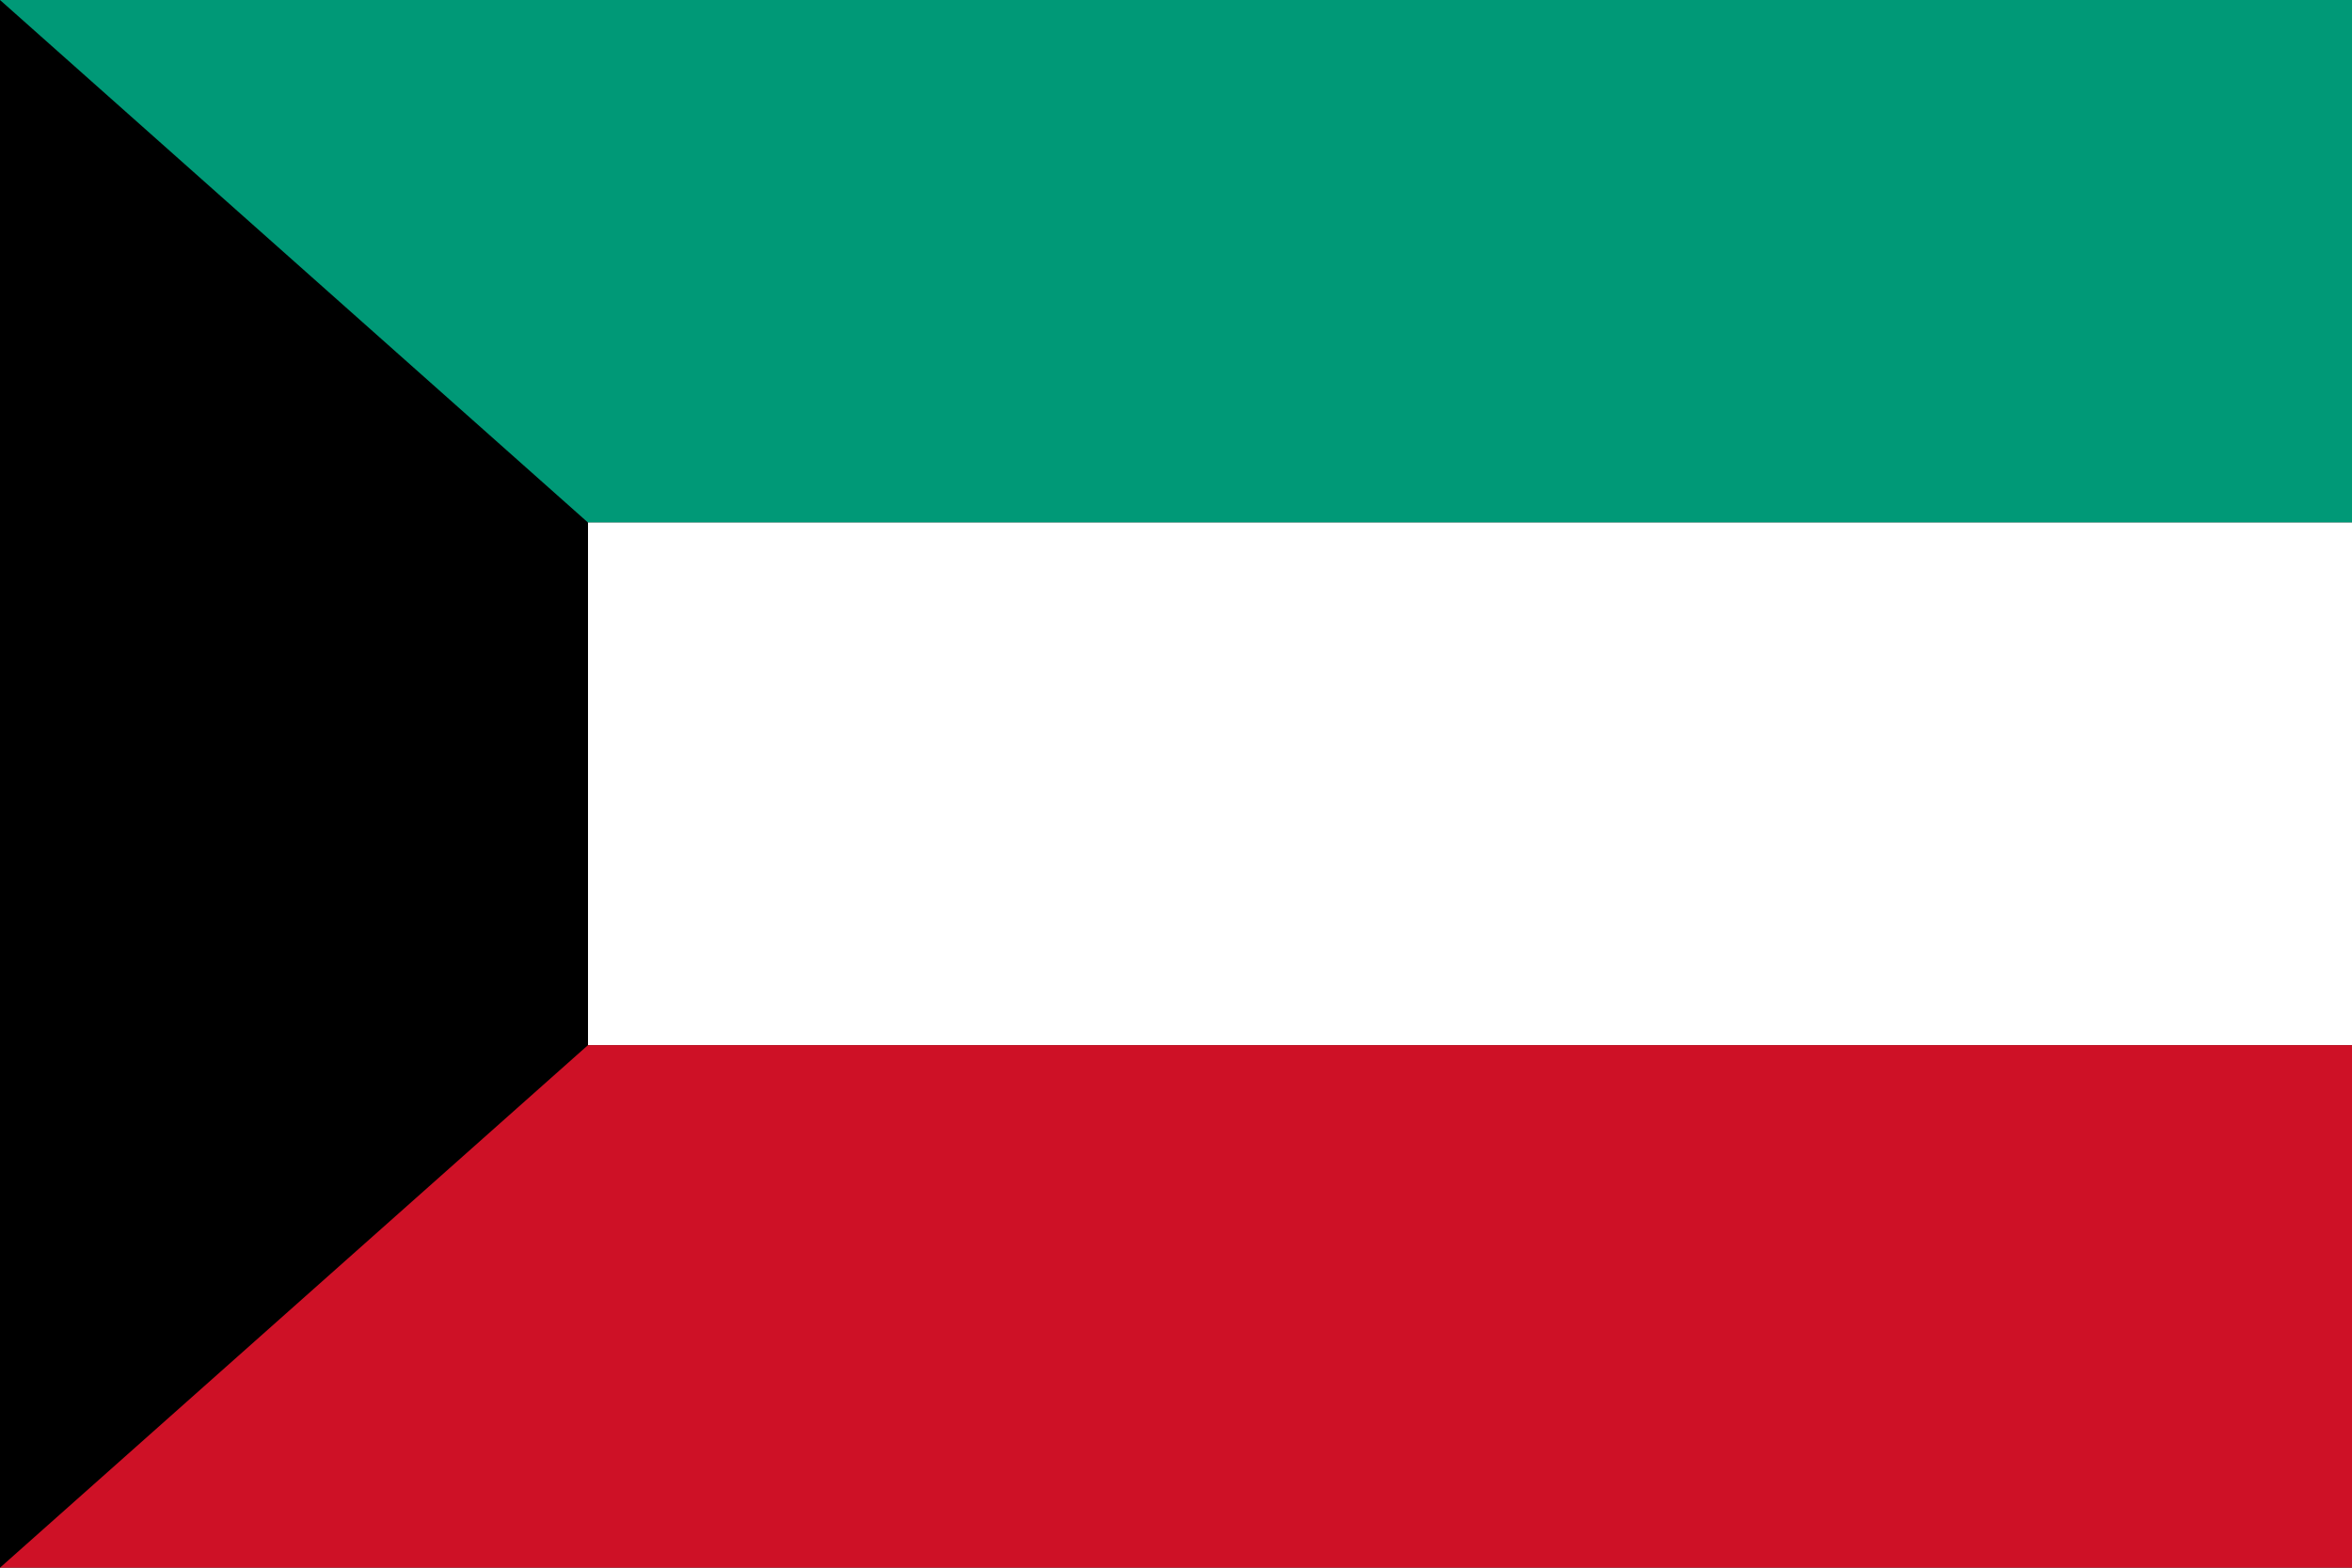
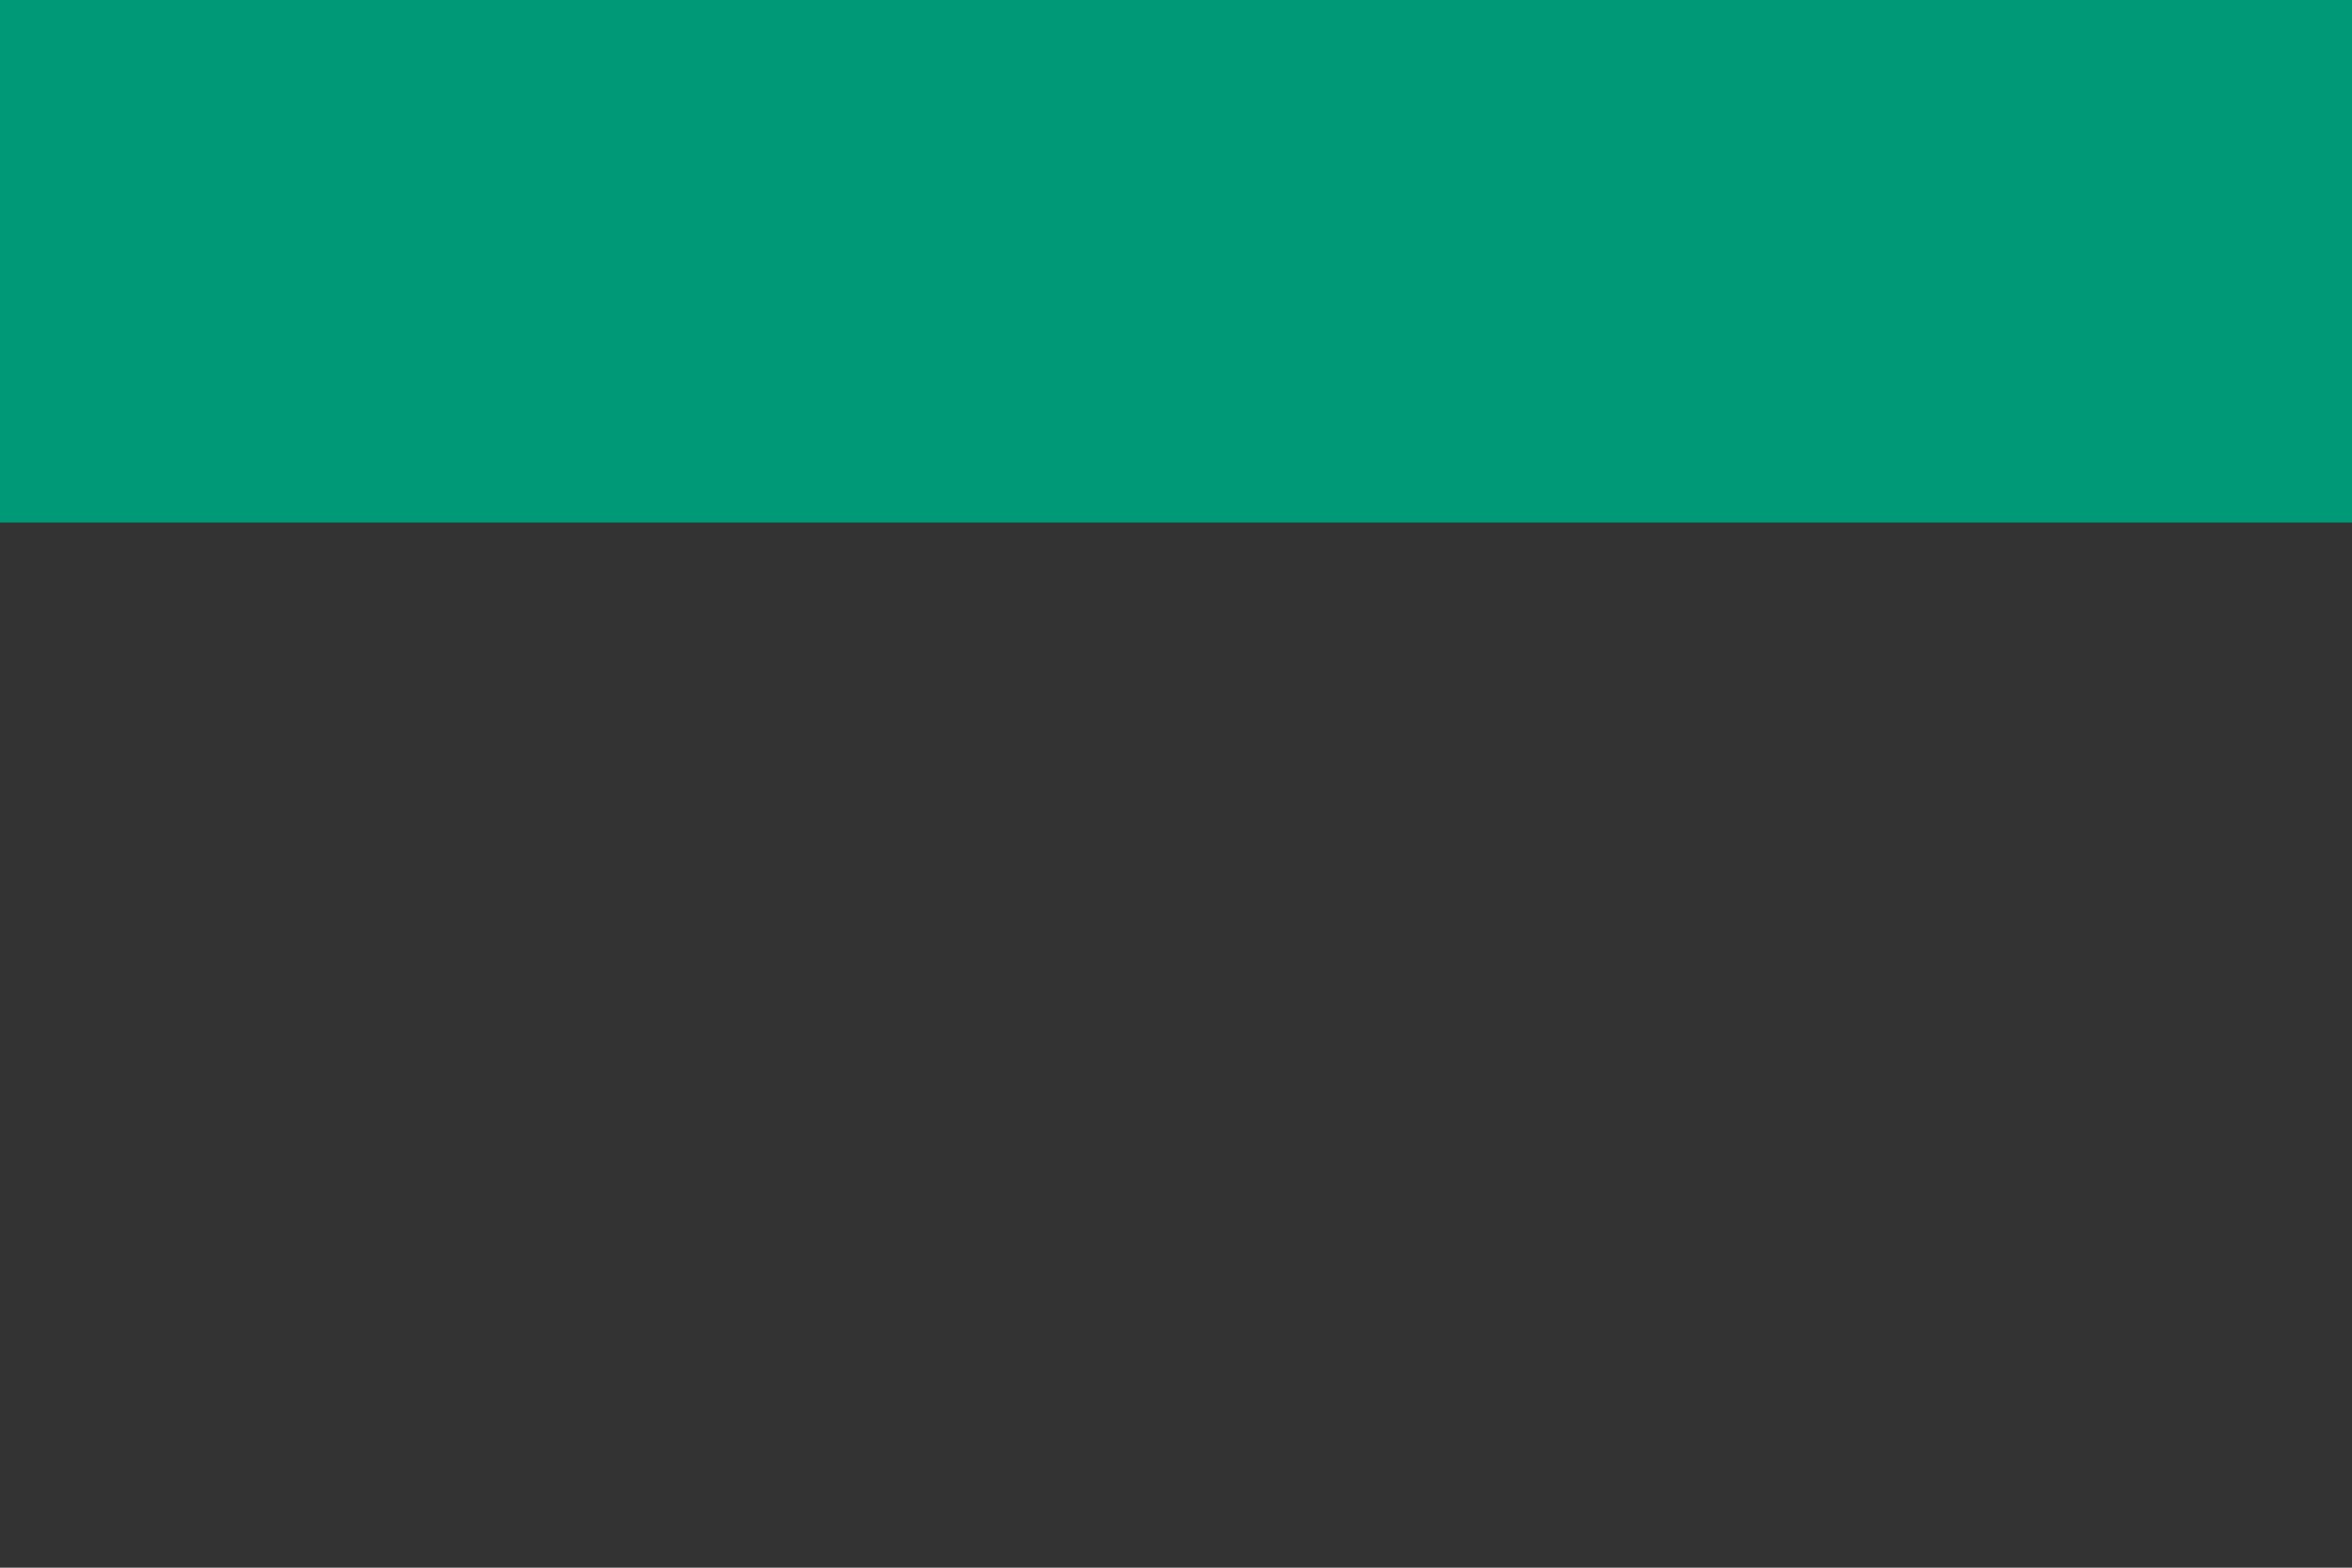
<svg xmlns="http://www.w3.org/2000/svg" xmlns:ns1="http://www.inkscape.org/namespaces/inkscape" xmlns:ns2="http://sodipodi.sourceforge.net/DTD/sodipodi-0.dtd" width="900" height="600" viewBox="0 0 9 6" id="svg2924" version="1.1" ns1:version="0.47 r22583" ns2:docname="Flag_of_Kuwait.svg">
  <rect x="0" y="0" width="9" height="6" fill="#333333" stroke="none" />
  <defs id="defs2936">
    <ns1:perspective ns2:type="inkscape:persp3d" ns1:vp_x="0 : 300 : 1" ns1:vp_y="0 : 1000 : 0" ns1:vp_z="1200 : 300 : 1" ns1:persp3d-origin="600 : 200 : 1" id="perspective2940" />
  </defs>
  <ns2:namedview pagecolor="#ffffff" bordercolor="#666666" borderopacity="1" objecttolerance="10" gridtolerance="10" guidetolerance="10" ns1:pageopacity="0" ns1:pageshadow="2" ns1:window-width="1258" ns1:window-height="901" id="namedview2934" showgrid="false" ns1:zoom="0.41833333" ns1:cx="600" ns1:cy="300" ns1:window-x="0" ns1:window-y="0" ns1:window-maximized="0" ns1:current-layer="svg2924" />
  <rect width="9" height="2" id="rect2926" x="0" y="0" style="fill:#009977" />
-   <rect width="9" height="2" y="2" id="rect2928" x="0" style="fill:#ffffff" />
-   <rect width="9" height="2" y="4" id="rect2930" x="0" style="fill:#ce1126" />
-   <polygon points="0,0 3,2 3,4 0,6 " id="polygon2932" transform="scale(0.75,1)" />
</svg>